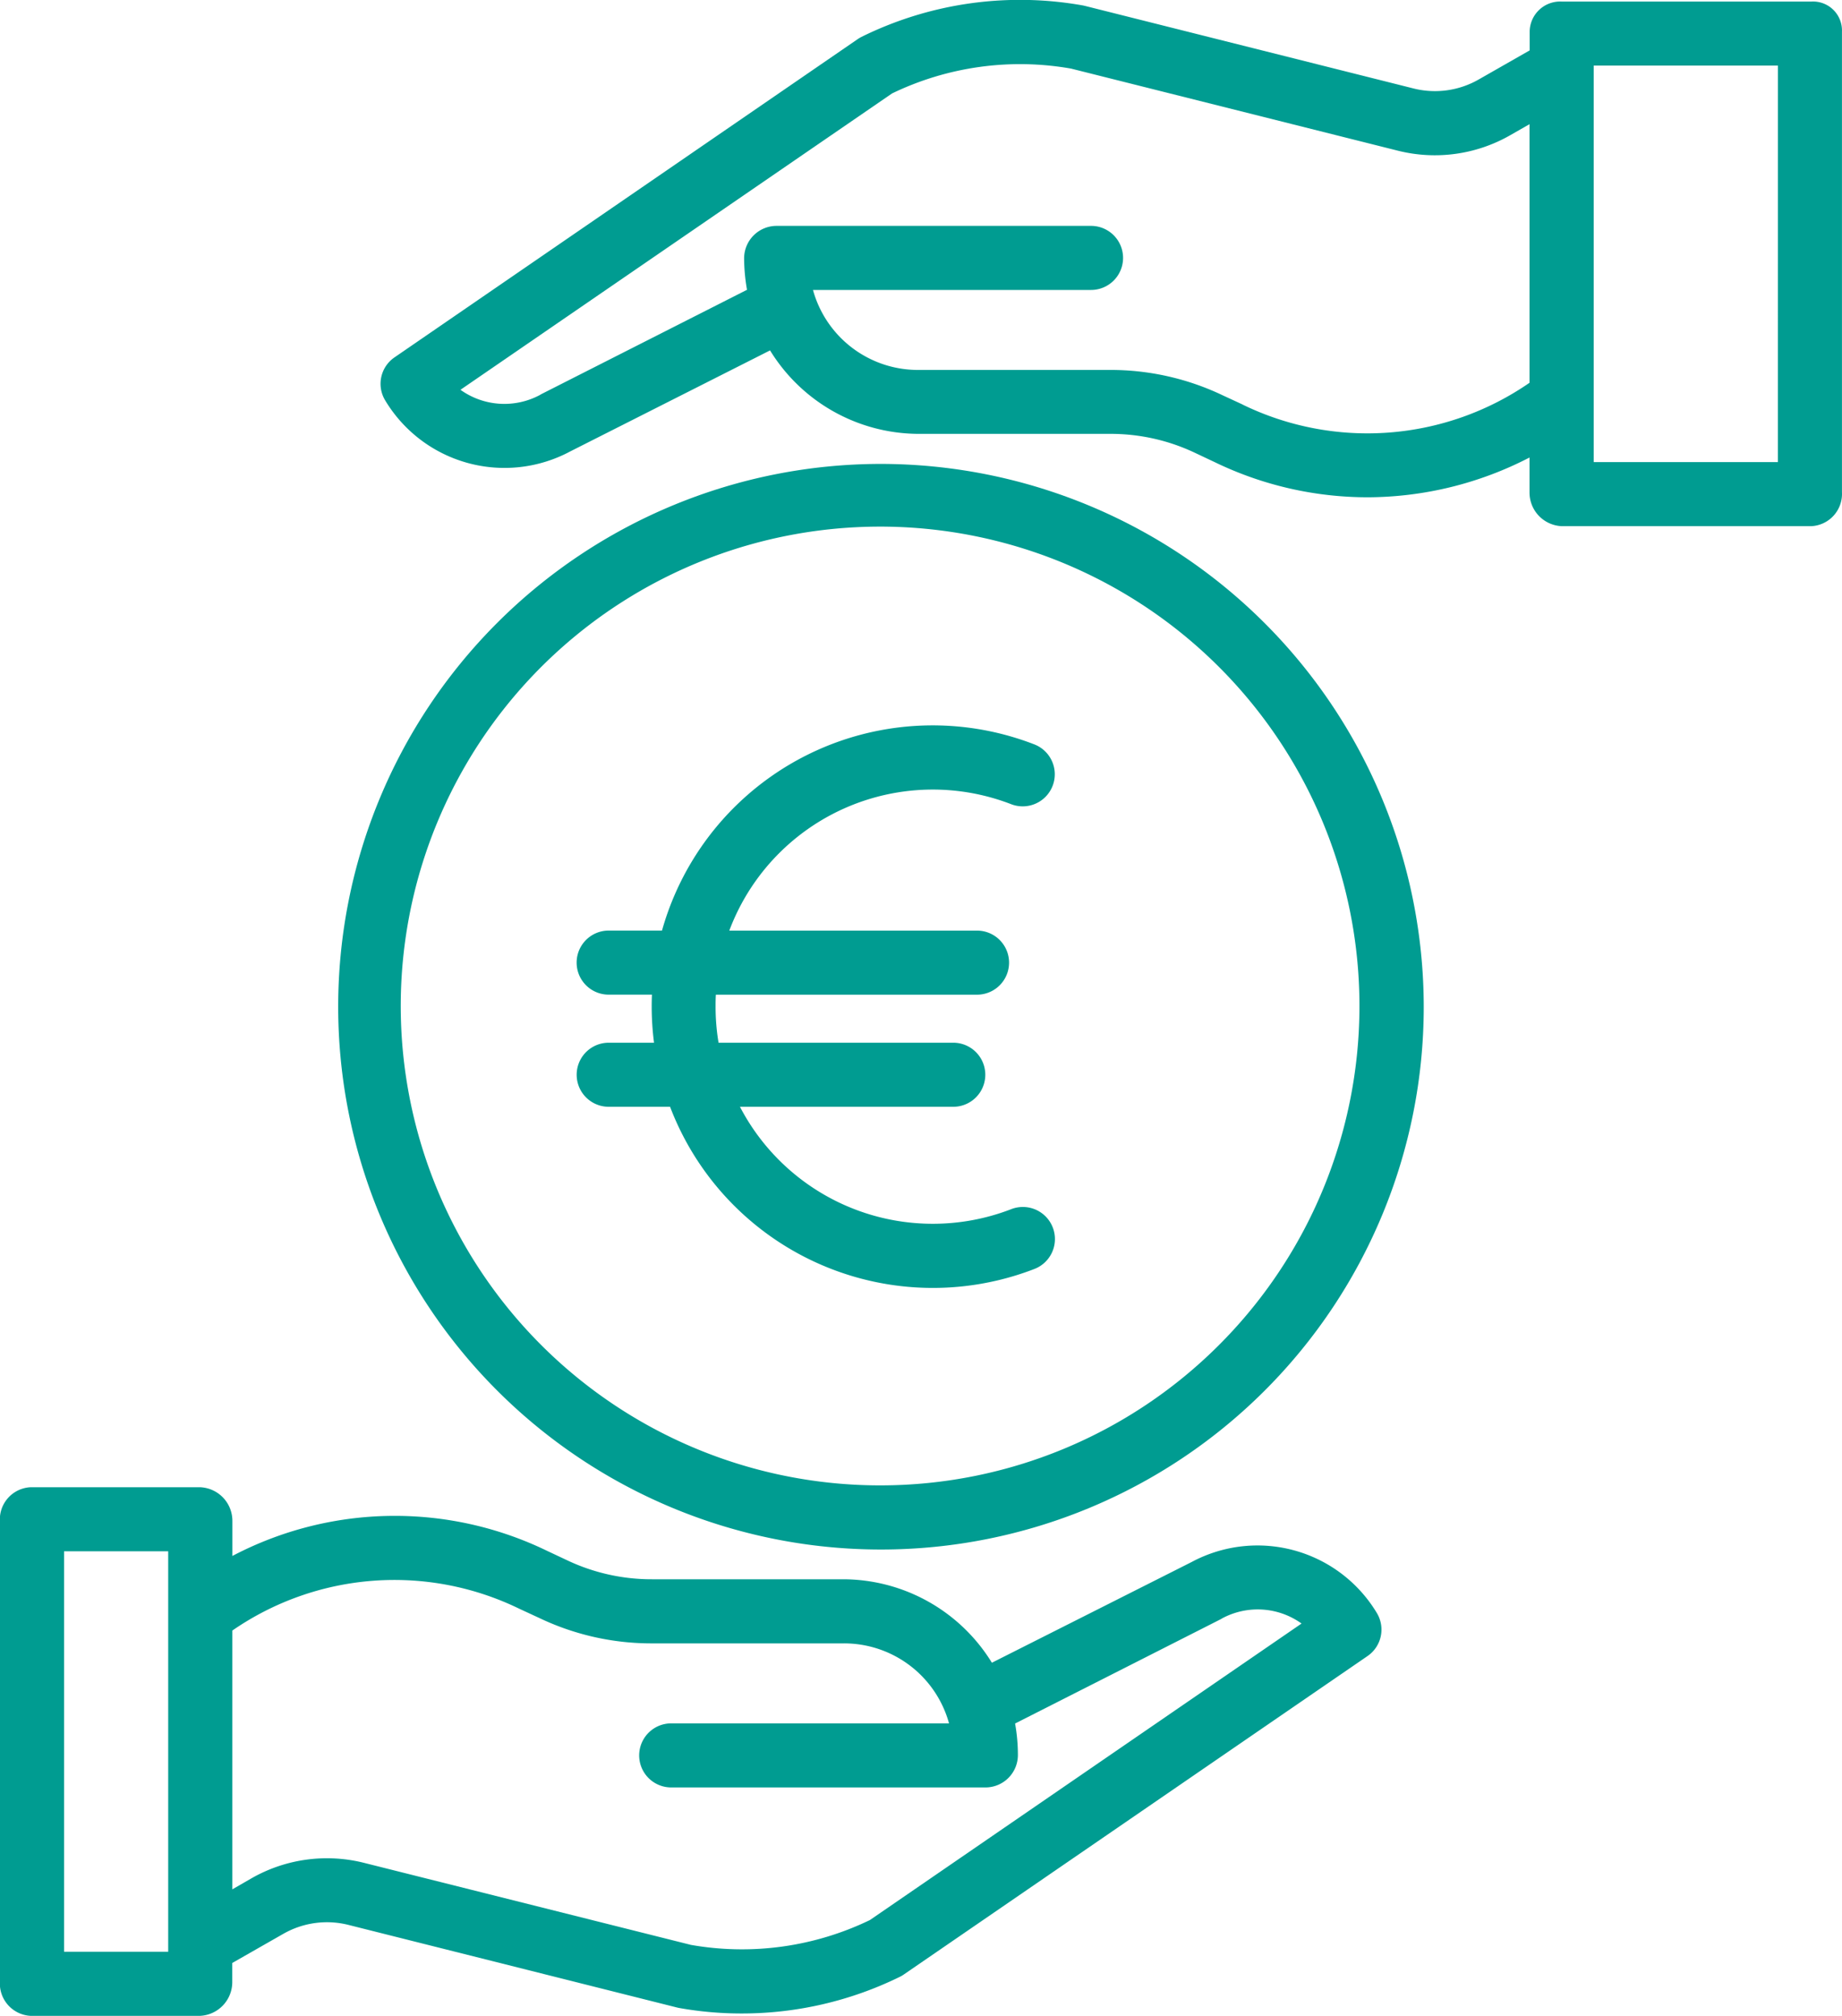
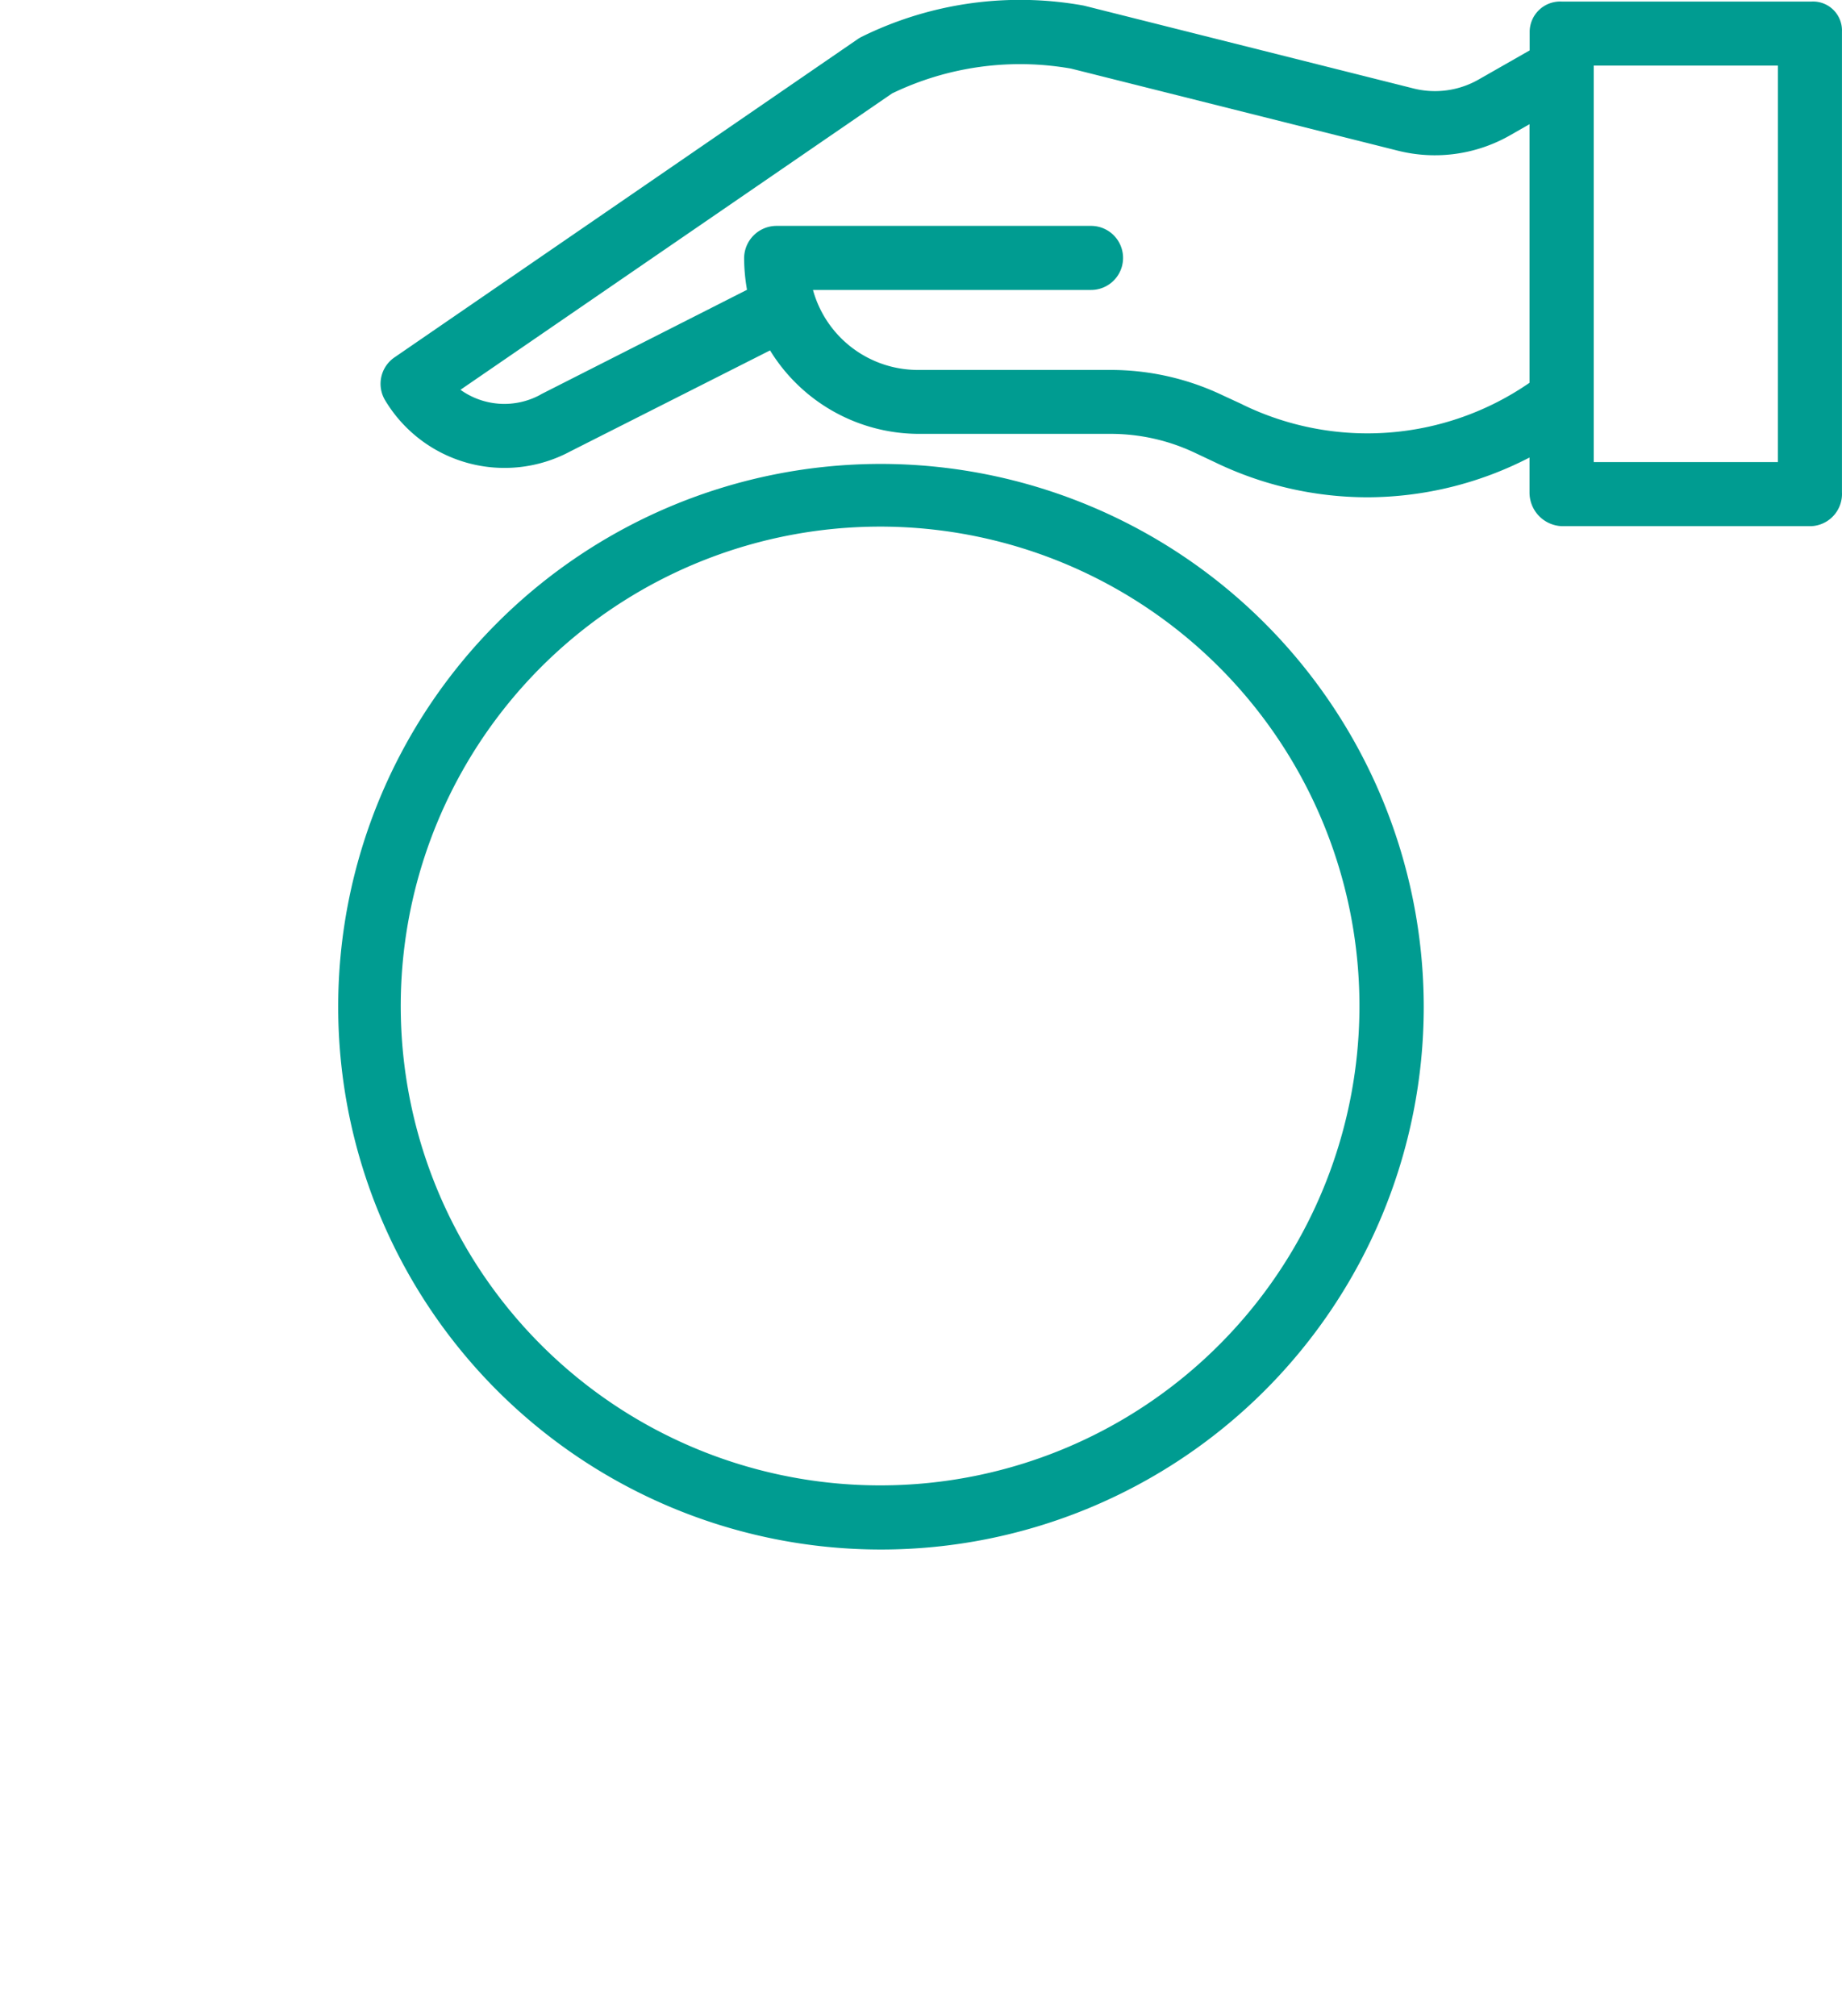
<svg xmlns="http://www.w3.org/2000/svg" width="48.36" height="52.922" viewBox="0 0 48.36 52.922">
  <g id="np_funding_3513781_000000" transform="translate(-5.078 -0.901)">
-     <path id="Tracé_19457" data-name="Tracé 19457" d="M36.365,75.4l-5.246,2.645a4.592,4.592,0,0,0-3.9-2.191H22.2a5.172,5.172,0,0,1-2.235-.5l-.519-.244,0,0a9.162,9.162,0,0,0-8.267.132v-.915a.883.883,0,0,0-.841-.889H5.875a.847.847,0,0,0-.8.889V86.421a.851.851,0,0,0,.8.894h4.46a.887.887,0,0,0,.841-.894v-.494l1.337-.763a2.31,2.31,0,0,1,1.718-.235l8.608,2.164.055.013v0a9.3,9.3,0,0,0,1.655.147,9.4,9.4,0,0,0,4.167-.969.735.735,0,0,0,.1-.061l12.166-8.354v0a.842.842,0,0,0,.244-1.129A3.656,3.656,0,0,0,36.365,75.4ZM9.494,85.633H6.76V75.12H9.494ZM27.917,84.8a7.725,7.725,0,0,1-4.7.652L14.641,83.3a3.992,3.992,0,0,0-2.963.406l-.5.288V77.2a7.485,7.485,0,0,1,7.534-.572l.519.24a6.831,6.831,0,0,0,2.967.669h5.025a2.858,2.858,0,0,1,2.771,2.1H22.7a.841.841,0,0,0,0,1.682h8.261a.852.852,0,0,0,.841-.854,4.693,4.693,0,0,0-.074-.824l5.41-2.744.019-.013a1.975,1.975,0,0,1,2.092.132Z" transform="translate(0 -33.493)" fill="#009c91" />
    <path id="Tracé_19458" data-name="Tracé 19458" d="M61.207.942H54.645a.8.8,0,0,0-.841.788v.494l-1.337.763a2.31,2.31,0,0,1-1.718.235L42.141,1.059l-.055-.013v0a9.4,9.4,0,0,0-5.822.822,1,1,0,0,0-.1.059L24,10.284a.84.84,0,0,0-.244,1.127,3.654,3.654,0,0,0,4.863,1.339L33.861,10.1a4.592,4.592,0,0,0,3.9,2.191h5.025a5.166,5.166,0,0,1,2.235.5l.517.244v0a9.218,9.218,0,0,0,4.016.921A9.3,9.3,0,0,0,53.8,12.912v.913a.883.883,0,0,0,.841.889h6.562a.847.847,0,0,0,.8-.889V1.73a.76.76,0,0,0-.8-.788ZM46.27,11.522l-.519-.24a6.831,6.831,0,0,0-2.967-.669H37.759a2.858,2.858,0,0,1-2.771-2.1h7.3a.841.841,0,1,0,0-1.682H34.021a.853.853,0,0,0-.841.854,4.9,4.9,0,0,0,.076.824l-5.41,2.744-.019.013a1.979,1.979,0,0,1-2.094-.132l11.331-7.78a7.725,7.725,0,0,1,4.7-.652l8.58,2.155A3.982,3.982,0,0,0,53.3,4.447l.5-.286V10.95a7.485,7.485,0,0,1-7.534.572Zm14.051,1.51H55.486V2.623h4.836Z" transform="translate(-8.566 0)" fill="#009c91" />
    <path id="Tracé_19460" data-name="Tracé 19460" d="M35.824,23.527a14.25,14.25,0,1,0,14.25,14.25,14.265,14.265,0,0,0-14.25-14.25Zm0,26.816A12.585,12.585,0,1,1,44.7,46.657a12.567,12.567,0,0,1-8.881,3.686Z" transform="translate(-7.617 -10.447)" fill="#009c91" />
-     <path id="Tracé_19461" data-name="Tracé 19461" d="M44.6,38.345a.842.842,0,1,0,.606-1.571,7.381,7.381,0,0,0-9.762,4.893h-1.4a.841.841,0,0,0,0,1.682H35.18a7.447,7.447,0,0,0,.055,1.262h-1.19a.841.841,0,1,0,0,1.682h1.611a7.384,7.384,0,0,0,9.554,4.262.842.842,0,1,0-.606-1.571,5.709,5.709,0,0,1-7.113-2.691h5.6a.841.841,0,0,0,0-1.682H36.929a5.707,5.707,0,0,1-.078-.946c0-.105,0-.21.008-.315h6.856a.841.841,0,0,0,0-1.682H37.211A5.705,5.705,0,0,1,44.6,38.345Z" transform="translate(-12.986 -16.336)" fill="#009c91" />
  </g>
</svg>